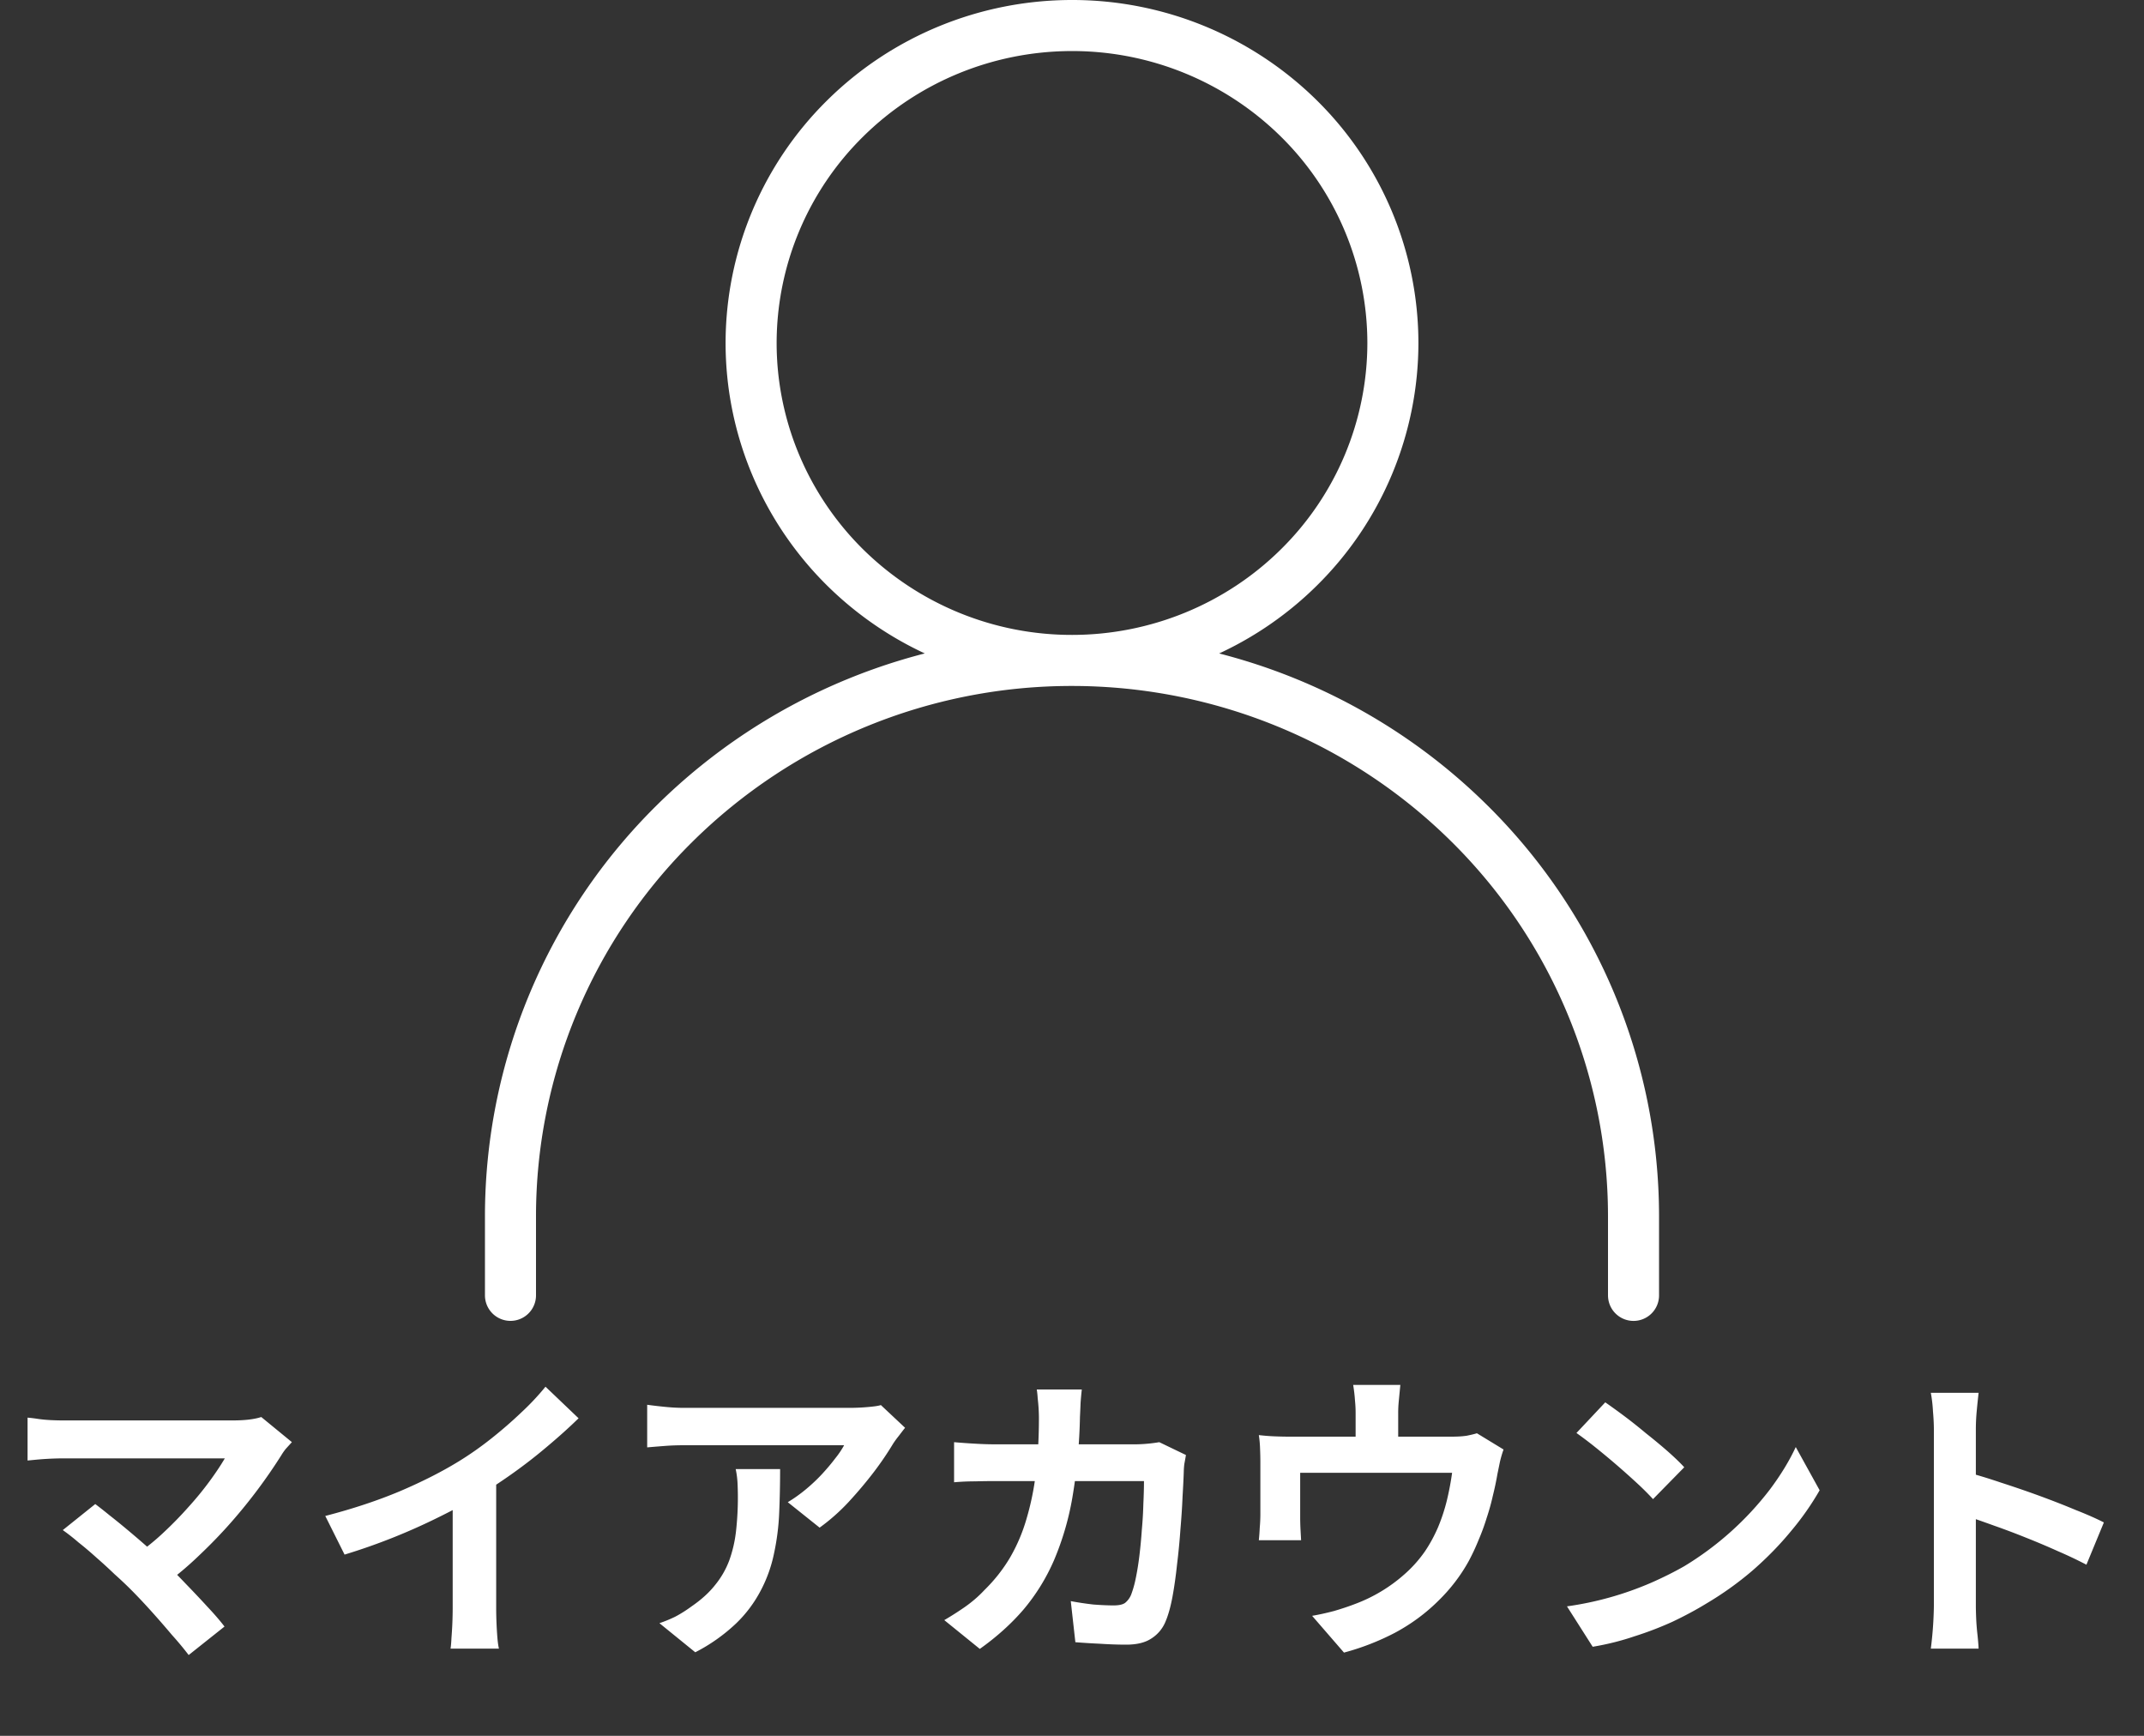
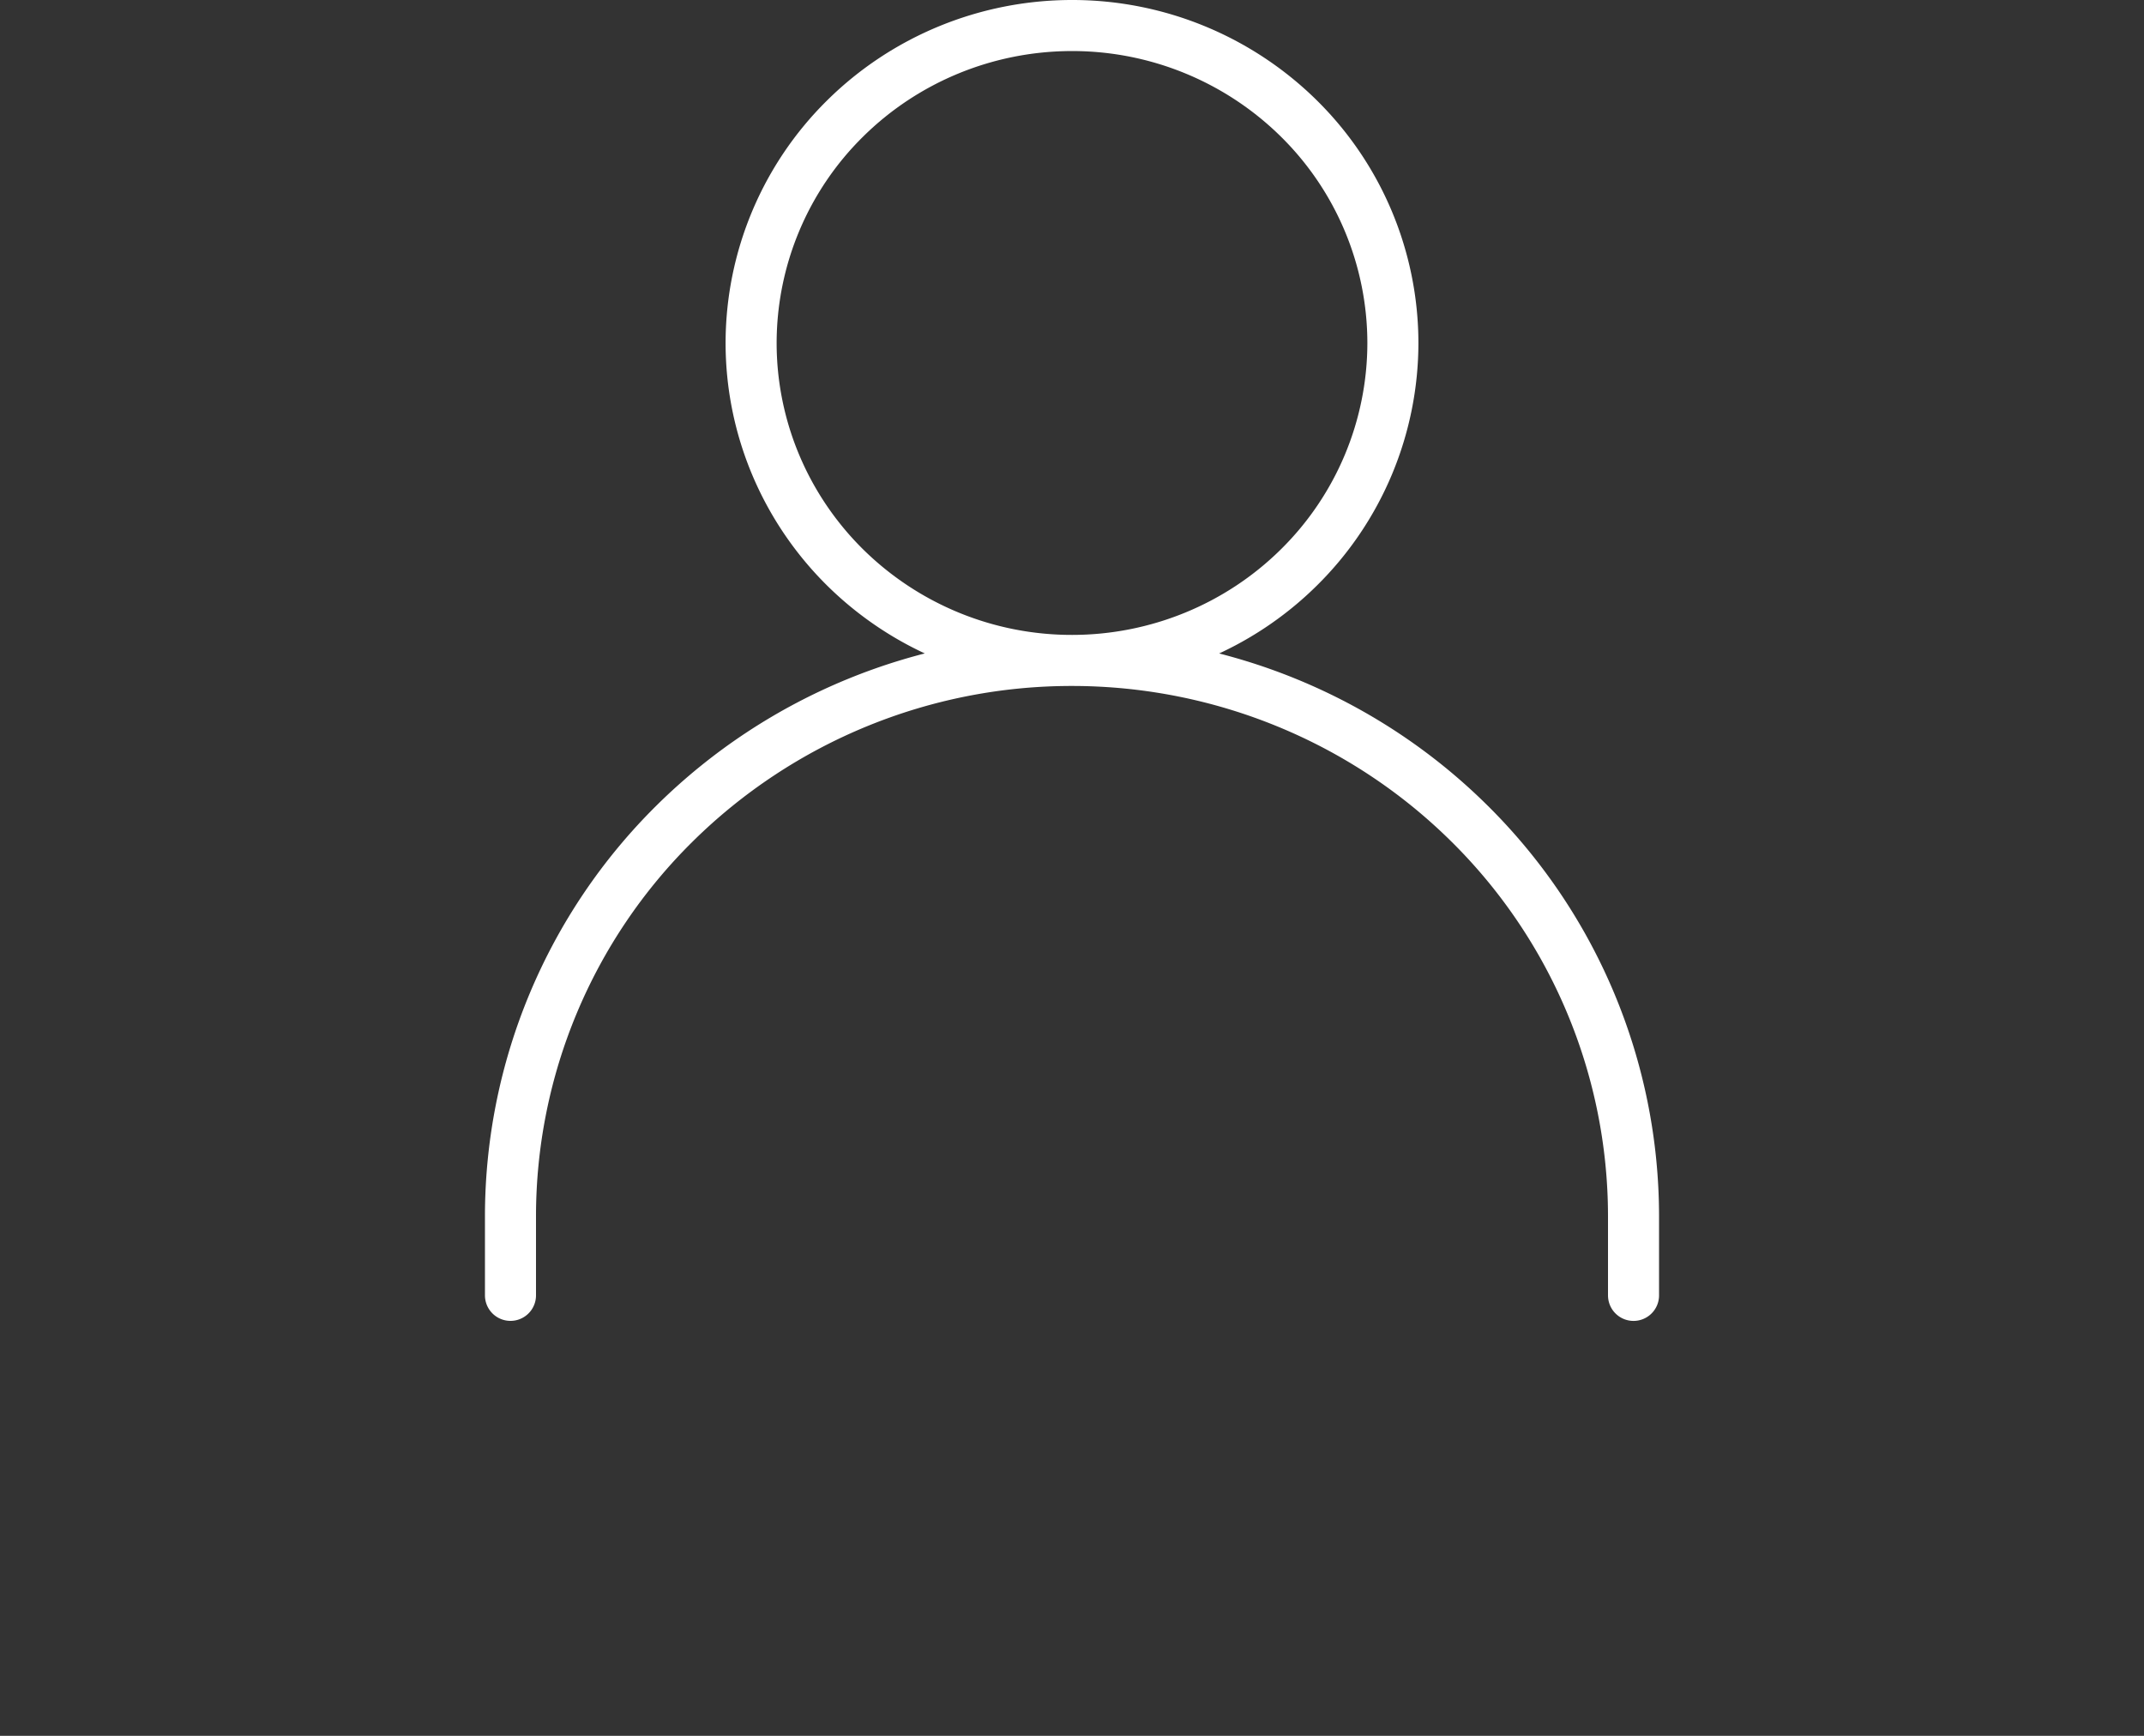
<svg xmlns="http://www.w3.org/2000/svg" width="63" height="51" fill="none">
  <rect width="100%" height="100%" fill="#333333" stroke="none" />
  <path d="M15 38.058v-2.332a16.23 16.23 0 014.833-11.541A16.592 16.592 0 0131.5 19.404m0 0c4.376 0 8.573 1.72 11.667 4.78A16.234 16.234 0 0148 35.727v2.332M31.5 19.404c2.5 0 4.899-.983 6.667-2.732a9.276 9.276 0 002.762-6.595 9.276 9.276 0 00-2.762-6.595A9.481 9.481 0 0031.5.75c-2.5 0-4.899.983-6.667 2.732a9.276 9.276 0 00-2.762 6.595c0 2.474.994 4.846 2.762 6.595a9.481 9.481 0 006.667 2.732z" stroke="#fff" stroke-width="1.5" stroke-linecap="round" stroke-linejoin="round" />
-   <path d="M8.577 42.371l-.18.198c-.048.06-.09.12-.126.18a15.565 15.565 0 01-1.458 1.953c-.3.343-.618.672-.954.99-.33.319-.672.606-1.026.864l-.891-.837c.3-.203.582-.428.846-.675.27-.252.519-.506.747-.764a9.35 9.35 0 00.621-.757c.18-.245.33-.47.45-.675H1.845a8.942 8.942 0 00-.765.037l-.27.026v-1.26a4.3 4.3 0 01.297.036c.126.019.255.03.387.037.132.006.249.009.351.009H6.84c.354 0 .633-.033.837-.1l.9.738zm-4.752 4.311a11.677 11.677 0 00-.459-.431 14.212 14.212 0 00-.531-.486c-.18-.163-.357-.313-.531-.45a5.867 5.867 0 00-.459-.36l.954-.765c.12.09.261.2.423.333.168.131.345.275.531.431a29.791 29.791 0 011.116.981c.198.192.402.4.612.621.216.223.42.439.612.649.198.21.366.404.504.584l-1.053.837a9.172 9.172 0 00-.486-.584 28.322 28.322 0 00-.612-.703c-.216-.24-.423-.459-.621-.657zm5.733-2.142c.81-.21 1.542-.453 2.196-.728.66-.282 1.239-.576 1.737-.883.312-.192.624-.41.936-.657.318-.252.615-.51.891-.773a7.4 7.4 0 00.711-.757l.972.928c-.276.27-.579.542-.909.819-.324.276-.663.54-1.017.792-.354.252-.705.483-1.053.693-.342.198-.726.402-1.152.612a17.96 17.96 0 01-2.745 1.089l-.567-1.135zm3.744-1.035l1.278-.297v4.05a11.3 11.3 0 00.036.864c.012.139.027.243.045.316h-1.422c.012-.073.021-.178.027-.316a11.3 11.3 0 00.036-.864v-3.753zm13.293-1.556c-.048.06-.108.138-.18.233a2.76 2.76 0 00-.171.234 9.298 9.298 0 01-.549.81c-.228.3-.48.6-.756.9a5.81 5.81 0 01-.855.757l-.936-.748c.18-.107.357-.233.531-.377.174-.145.333-.294.477-.45.15-.163.279-.316.387-.46a2.58 2.58 0 00.261-.386h-4.689c-.186 0-.363.005-.531.017a40.44 40.44 0 00-.567.046v-1.252c.174.024.354.045.54.063.186.019.372.028.558.028h4.851a6.276 6.276 0 00.657-.036c.12-.013.207-.028.261-.046l.711.667zm-3.672 1.215c0 .444-.009.872-.027 1.286a7.02 7.02 0 01-.153 1.197 4.076 4.076 0 01-.387 1.08 3.749 3.749 0 01-.729.973 5.138 5.138 0 01-1.197.845l-1.053-.855a3.93 3.93 0 00.459-.188c.162-.085.324-.187.486-.306.288-.198.519-.408.693-.63a2.55 2.55 0 00.414-.72 3.79 3.79 0 00.198-.855 8.902 8.902 0 00.045-1.413 2.614 2.614 0 00-.054-.415h1.305zm8.865-2.34a9.58 9.58 0 00-.036.395c-.006.163-.012.297-.018.405a15.89 15.89 0 01-.225 2.386 8.28 8.28 0 01-.54 1.836 5.86 5.86 0 01-.891 1.44c-.36.42-.789.806-1.287 1.16l-1.044-.846c.186-.108.384-.233.594-.378.216-.15.411-.318.585-.504.294-.288.543-.603.747-.945a5.05 5.05 0 00.486-1.134 8 8 0 00.279-1.358c.06-.492.09-1.035.09-1.63a5.134 5.134 0 00-.036-.567 2.519 2.519 0 00-.027-.26h1.323zm3.06 1.925c-.012.072-.027.157-.045.252a1.934 1.934 0 00-.018.226c-.006.192-.018.438-.036.738-.012.3-.033.623-.063.971a19.77 19.77 0 01-.099 1.026c-.036.342-.081.66-.135.954-.054.289-.12.526-.198.712a1.063 1.063 0 01-.423.513c-.18.12-.426.18-.738.18-.258 0-.516-.01-.774-.027a21.041 21.041 0 01-.72-.045l-.135-1.207c.222.042.444.075.666.1.222.017.42.026.594.026.15 0 .261-.023.333-.072a.6.6 0 00.18-.242 3 3 0 00.135-.477c.042-.199.078-.42.108-.666.03-.246.054-.502.072-.765.024-.264.039-.52.045-.765.012-.252.018-.474.018-.666h-4.392c-.15 0-.336.002-.558.008a6.97 6.97 0 00-.63.027v-1.178c.192.017.396.032.612.044.216.013.408.019.576.019h4.167a4.5 4.5 0 00.675-.063l.783.377zm6.3-2.06l-.045.468a3.442 3.442 0 00-.018.36v1.295h-1.251v-1.295c0-.127-.006-.247-.018-.36a4.682 4.682 0 00-.054-.468h1.386zm3.033 1.898a3.218 3.218 0 00-.108.37l-.072.35c-.036.21-.081.423-.135.64a6.524 6.524 0 01-.18.647 6.28 6.28 0 01-.234.64c-.084.21-.18.416-.288.62-.24.438-.546.837-.918 1.197-.366.36-.783.666-1.251.918a7.308 7.308 0 01-1.503.585l-.936-1.08c.204-.035.42-.083.648-.143.228-.067.435-.136.621-.208a4.605 4.605 0 001.458-.882 3.72 3.72 0 00.585-.657c.15-.222.279-.459.387-.71a5.37 5.37 0 00.261-.793c.066-.276.117-.546.153-.81h-4.464v1.314c0 .102.003.216.009.343l.018.324H36.99c.012-.114.021-.238.027-.37a4.46 4.46 0 00.018-.386v-1.558a9.77 9.77 0 00-.009-.378 3.212 3.212 0 00-.036-.396c.156.018.306.03.45.036.144.006.3.01.468.01h4.743c.186 0 .336-.01.45-.028.12-.024.219-.047.297-.072l.783.477zm2.988-1.386c.156.108.339.24.549.396.21.157.426.328.648.514.228.18.441.357.639.53.198.175.36.33.486.468l-.918.936a7.879 7.879 0 00-.45-.45 22.985 22.985 0 00-1.242-1.071 11.58 11.58 0 00-.558-.422l.846-.9zm-1.125 5.995a9.532 9.532 0 002.475-.694c.354-.156.678-.318.972-.486a9.101 9.101 0 002.52-2.259c.318-.426.57-.84.756-1.242l.702 1.27a8.19 8.19 0 01-.846 1.206c-.33.401-.705.785-1.125 1.151-.42.36-.873.684-1.359.972-.306.187-.636.364-.99.532a9.954 9.954 0 01-1.125.431c-.39.133-.798.235-1.224.306l-.756-1.188zm10.782-.018v-5.176c0-.156-.009-.336-.027-.54a4.19 4.19 0 00-.063-.54h1.404c-.018.157-.036.33-.054.523a5.79 5.79 0 00-.027.557v5.175c0 .084.003.205.009.36.006.15.018.306.036.468.018.162.03.306.036.432h-1.404a11.138 11.138 0 00.09-1.26zm.963-3.924c.3.078.636.18 1.008.306.372.12.747.248 1.125.386.378.139.732.276 1.062.415.336.132.615.255.837.369l-.513 1.242a12.36 12.36 0 00-.837-.397c-.306-.138-.618-.27-.936-.396a22.267 22.267 0 00-.927-.35 53.01 53.01 0 00-.819-.288v-1.287z" fill="#fff" />
</svg>